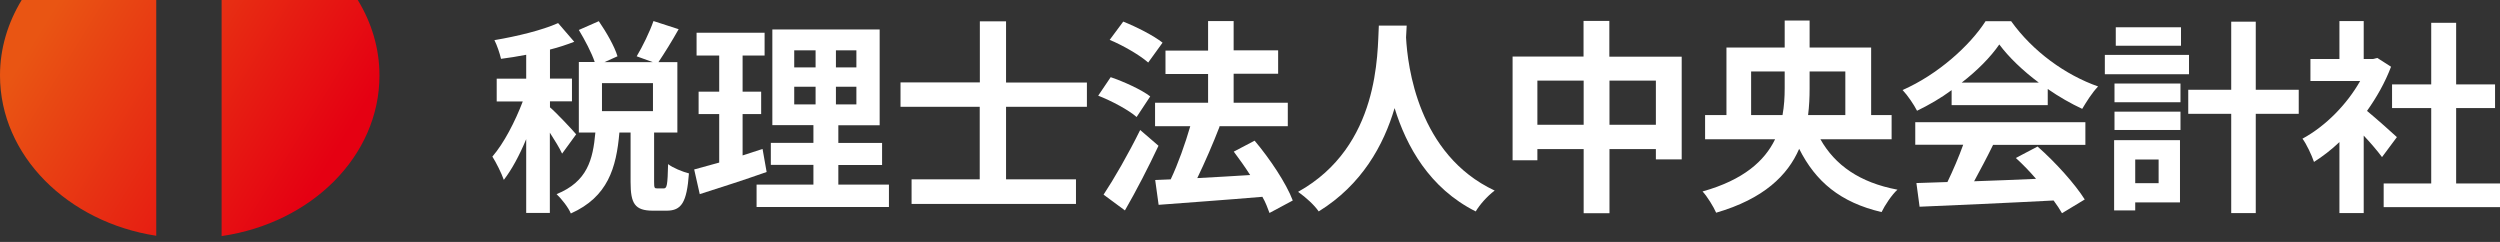
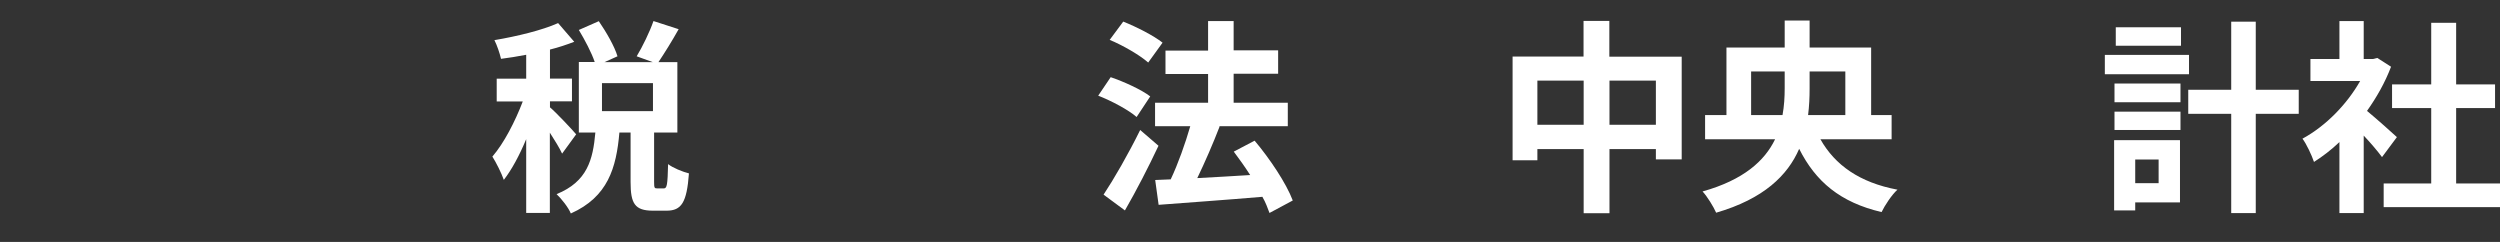
<svg xmlns="http://www.w3.org/2000/svg" width="248" height="24" viewBox="0 0 248 24" fill="none">
  <rect x="0" y="0" width="248" height="24" fill="#333333" stroke="none" />
-   <path d="M15.5 0V23.388C6.706 22.036 0 15.435 0 7.482C0 4.778 0.791 2.232 2.151 0H15.5ZM21.985 23.419C30.873 22.13 37.643 15.498 37.643 7.482C37.643 4.778 36.852 2.232 35.492 0H21.985V23.419Z" fill="url(#paint0_linear_1_8435)" />
  <path d="M55.756 15.23C55.516 14.7 55.024 13.905 54.545 13.16V21.126H52.199V13.804C51.543 15.382 50.773 16.821 49.979 17.844C49.739 17.162 49.235 16.152 48.844 15.533C49.992 14.208 51.101 12.049 51.858 10.067H49.273V7.807H52.199V5.434C51.341 5.598 50.496 5.737 49.701 5.837C49.575 5.282 49.298 4.474 49.046 3.982C51.291 3.603 53.788 2.997 55.365 2.29L56.966 4.146C56.235 4.423 55.428 4.701 54.557 4.916V7.794H56.739V10.054H54.557V10.648C55.112 11.102 56.777 12.87 57.156 13.324L55.768 15.23H55.756ZM65.846 18.69C66.161 18.69 66.224 18.387 66.275 16.278C66.729 16.644 67.725 17.048 68.343 17.2C68.129 20.104 67.599 20.899 66.123 20.899H64.774C62.958 20.899 62.554 20.179 62.554 18.058V13.147H61.444C61.141 16.67 60.296 19.535 56.626 21.177C56.386 20.583 55.705 19.725 55.213 19.258C58.266 18.021 58.821 15.836 59.06 13.147H57.42V6.153H58.997C58.682 5.219 58.013 3.956 57.42 2.972L59.401 2.101C60.145 3.186 60.965 4.6 61.255 5.585L59.956 6.166H64.761L63.159 5.585C63.739 4.625 64.458 3.148 64.824 2.088L67.322 2.896C66.666 4.07 65.909 5.282 65.316 6.166H67.195V13.147H64.887V18.033C64.887 18.652 64.925 18.69 65.203 18.69H65.846ZM64.774 11.026V8.249H59.716V11.026H64.774Z" fill="white" />
-   <path d="M68.873 16.808C69.579 16.619 70.437 16.379 71.345 16.127V11.316H69.302V9.094H71.345V5.509H69.1V3.249H75.848V5.509H73.666V9.094H75.507V11.316H73.666V15.419C74.322 15.205 75.015 14.99 75.646 14.776L76.05 17.061C73.805 17.856 71.358 18.639 69.415 19.258L68.86 16.796L68.873 16.808ZM80.691 18.298V16.354H76.466V14.17H80.691V12.415H76.617V2.921H87.262V12.427H83.163V14.182H87.502V16.366H83.163V18.311H88.183V20.533H75.053V18.311H80.691V18.298ZM80.906 6.683V4.991H78.787V6.683H80.906ZM78.787 8.602V10.357H80.906V8.602H78.787ZM82.924 4.991V6.683H84.954V4.991H82.924ZM84.954 10.357V8.602H82.924V10.357H84.954Z" fill="white" />
-   <path d="M89.344 8.173H97.201V2.113H99.8V8.186H107.821V10.597H99.8V17.793H106.737V20.23H90.428V17.793H97.189V10.597H89.331V8.186L89.344 8.173Z" fill="white" />
  <path d="M108.944 9.486L110.18 7.655C111.479 8.097 113.233 8.893 114.103 9.562L112.753 11.607C111.946 10.9 110.256 10.004 108.932 9.486H108.944ZM109.474 19.308C110.496 17.768 111.946 15.256 113.106 12.895L114.923 14.46C113.926 16.581 112.728 18.904 111.593 20.874L109.474 19.308ZM111.416 2.138C112.715 2.656 114.443 3.527 115.326 4.234L113.901 6.204C113.106 5.497 111.429 4.512 110.079 3.956L111.429 2.138H111.416ZM119.842 10.218V7.34H115.616V5.017H119.842V2.088H122.377V4.992H126.791V7.315H122.377V10.193H127.75V12.516H120.901L120.99 12.541C120.334 14.246 119.514 16.127 118.77 17.667C120.409 17.579 122.226 17.478 124.017 17.364C123.499 16.556 122.932 15.761 122.39 15.041L124.458 13.955C125.972 15.748 127.599 18.185 128.242 19.889L125.934 21.126C125.757 20.659 125.555 20.078 125.227 19.523C121.532 19.838 117.698 20.104 114.935 20.318L114.595 17.856L116.134 17.793C116.865 16.253 117.584 14.22 118.076 12.516H114.582V10.193H119.829L119.842 10.218Z" fill="white" />
-   <path d="M139.543 2.542C139.517 2.883 139.505 3.287 139.48 3.716C139.631 6.532 140.653 15.331 148.271 18.904C147.501 19.485 146.782 20.318 146.391 20.974C141.788 18.664 139.505 14.485 138.344 10.723C137.26 14.397 135.103 18.323 130.815 20.974C130.373 20.331 129.579 19.611 128.771 19.03C136.907 14.498 136.629 5.231 136.78 2.542H139.555H139.543Z" fill="white" />
  <path d="M150.049 5.61H157.087V2.075H159.647V5.623H166.824V15.811H164.263V14.789H159.66V21.151H157.099V14.789H152.508V15.899H150.049V5.61ZM152.508 12.377H157.099V7.996H152.508V12.377ZM159.66 7.996V12.377H164.263V7.996H159.66Z" fill="white" />
  <path d="M176.082 13.816H169.145V11.417H171.264V4.714H177.041V2.037H179.513V4.714H185.617V11.417H187.648V13.816H180.585C182.035 16.379 184.47 18.109 188.228 18.816C187.673 19.308 186.967 20.381 186.652 21.038C182.552 20.078 180.106 18.008 178.478 14.763C177.343 17.389 174.972 19.725 170.242 21.101C169.99 20.52 169.347 19.472 168.893 18.992C172.992 17.843 175.06 15.937 176.082 13.829V13.816ZM176.826 11.417C176.99 10.521 177.041 9.625 177.041 8.754V7.087H173.711V11.417H176.826ZM179.361 11.417H183.057V7.087H179.513V8.779C179.513 9.65 179.475 10.534 179.361 11.43V11.417Z" fill="white" />
-   <path d="M188.732 8.93C192.214 7.415 195.43 4.511 196.969 2.1H199.504C201.661 5.117 204.902 7.44 208.131 8.576C207.513 9.22 206.983 10.091 206.554 10.798C205.444 10.281 204.246 9.599 203.136 8.829V10.432H193.601V8.942C192.529 9.738 191.343 10.419 190.17 10.988C189.868 10.394 189.25 9.473 188.745 8.942L188.732 8.93ZM189.994 14.371V12.124H206.87V14.371H197.713C197.133 15.57 196.451 16.833 195.833 17.982C197.801 17.919 199.907 17.83 201.976 17.742C201.358 17.022 200.652 16.29 199.97 15.671L202.127 14.535C203.943 16.139 205.835 18.247 206.807 19.787L204.549 21.151C204.334 20.772 204.057 20.343 203.716 19.888C198.936 20.141 193.904 20.355 190.423 20.507L190.107 18.159L193.185 18.058C193.74 16.909 194.32 15.558 194.749 14.358H190.006L189.994 14.371ZM194.597 8.197H202.253C200.677 7.023 199.264 5.672 198.331 4.41C197.461 5.672 196.149 6.998 194.597 8.197Z" fill="white" />
  <path d="M208.8 5.446H217.15V7.364H208.8V5.446ZM209.721 20.873V13.904H216.254V20.078H211.814V20.873H209.721ZM209.758 8.286H216.304V10.142H209.758V8.286ZM209.758 12.894V11.076H216.304V12.894H209.758ZM216.355 2.706V4.537H209.885V2.706H216.355ZM211.814 15.823V18.171H214.135V15.823H211.814ZM221.337 8.905V2.15H223.771V8.905H228.034V11.291H223.771V21.138H221.337V11.291H217.074V8.905H221.337Z" fill="white" />
  <path d="M228.413 13.753C230.734 12.491 232.827 10.332 234.127 8.034H229.195V5.85H232.071V2.088H234.48V5.85H235.401L235.829 5.749L237.192 6.62C236.599 8.186 235.766 9.65 234.808 11.001C235.766 11.796 237.343 13.198 237.772 13.602L236.296 15.584C235.867 15.003 235.186 14.195 234.48 13.45V21.139H232.071V14.094C231.264 14.864 230.406 15.521 229.548 16.064C229.334 15.42 228.779 14.233 228.4 13.753H228.413ZM236.46 20.546V18.197H241.177V10.723H237.292V8.375H241.177V2.265H243.649V8.375H247.509V10.723H243.649V18.197H248.001V20.546H236.46Z" fill="white" />
  <defs>
    <linearGradient id="paint0_linear_1_8435" x1="3.769" y1="-0.589" x2="38.446" y2="20.77" gradientUnits="userSpaceOnUse">
      <stop offset="0.05" stop-color="#E95513" />
      <stop offset="0.819" stop-color="#E50012" />
    </linearGradient>
  </defs>
</svg>